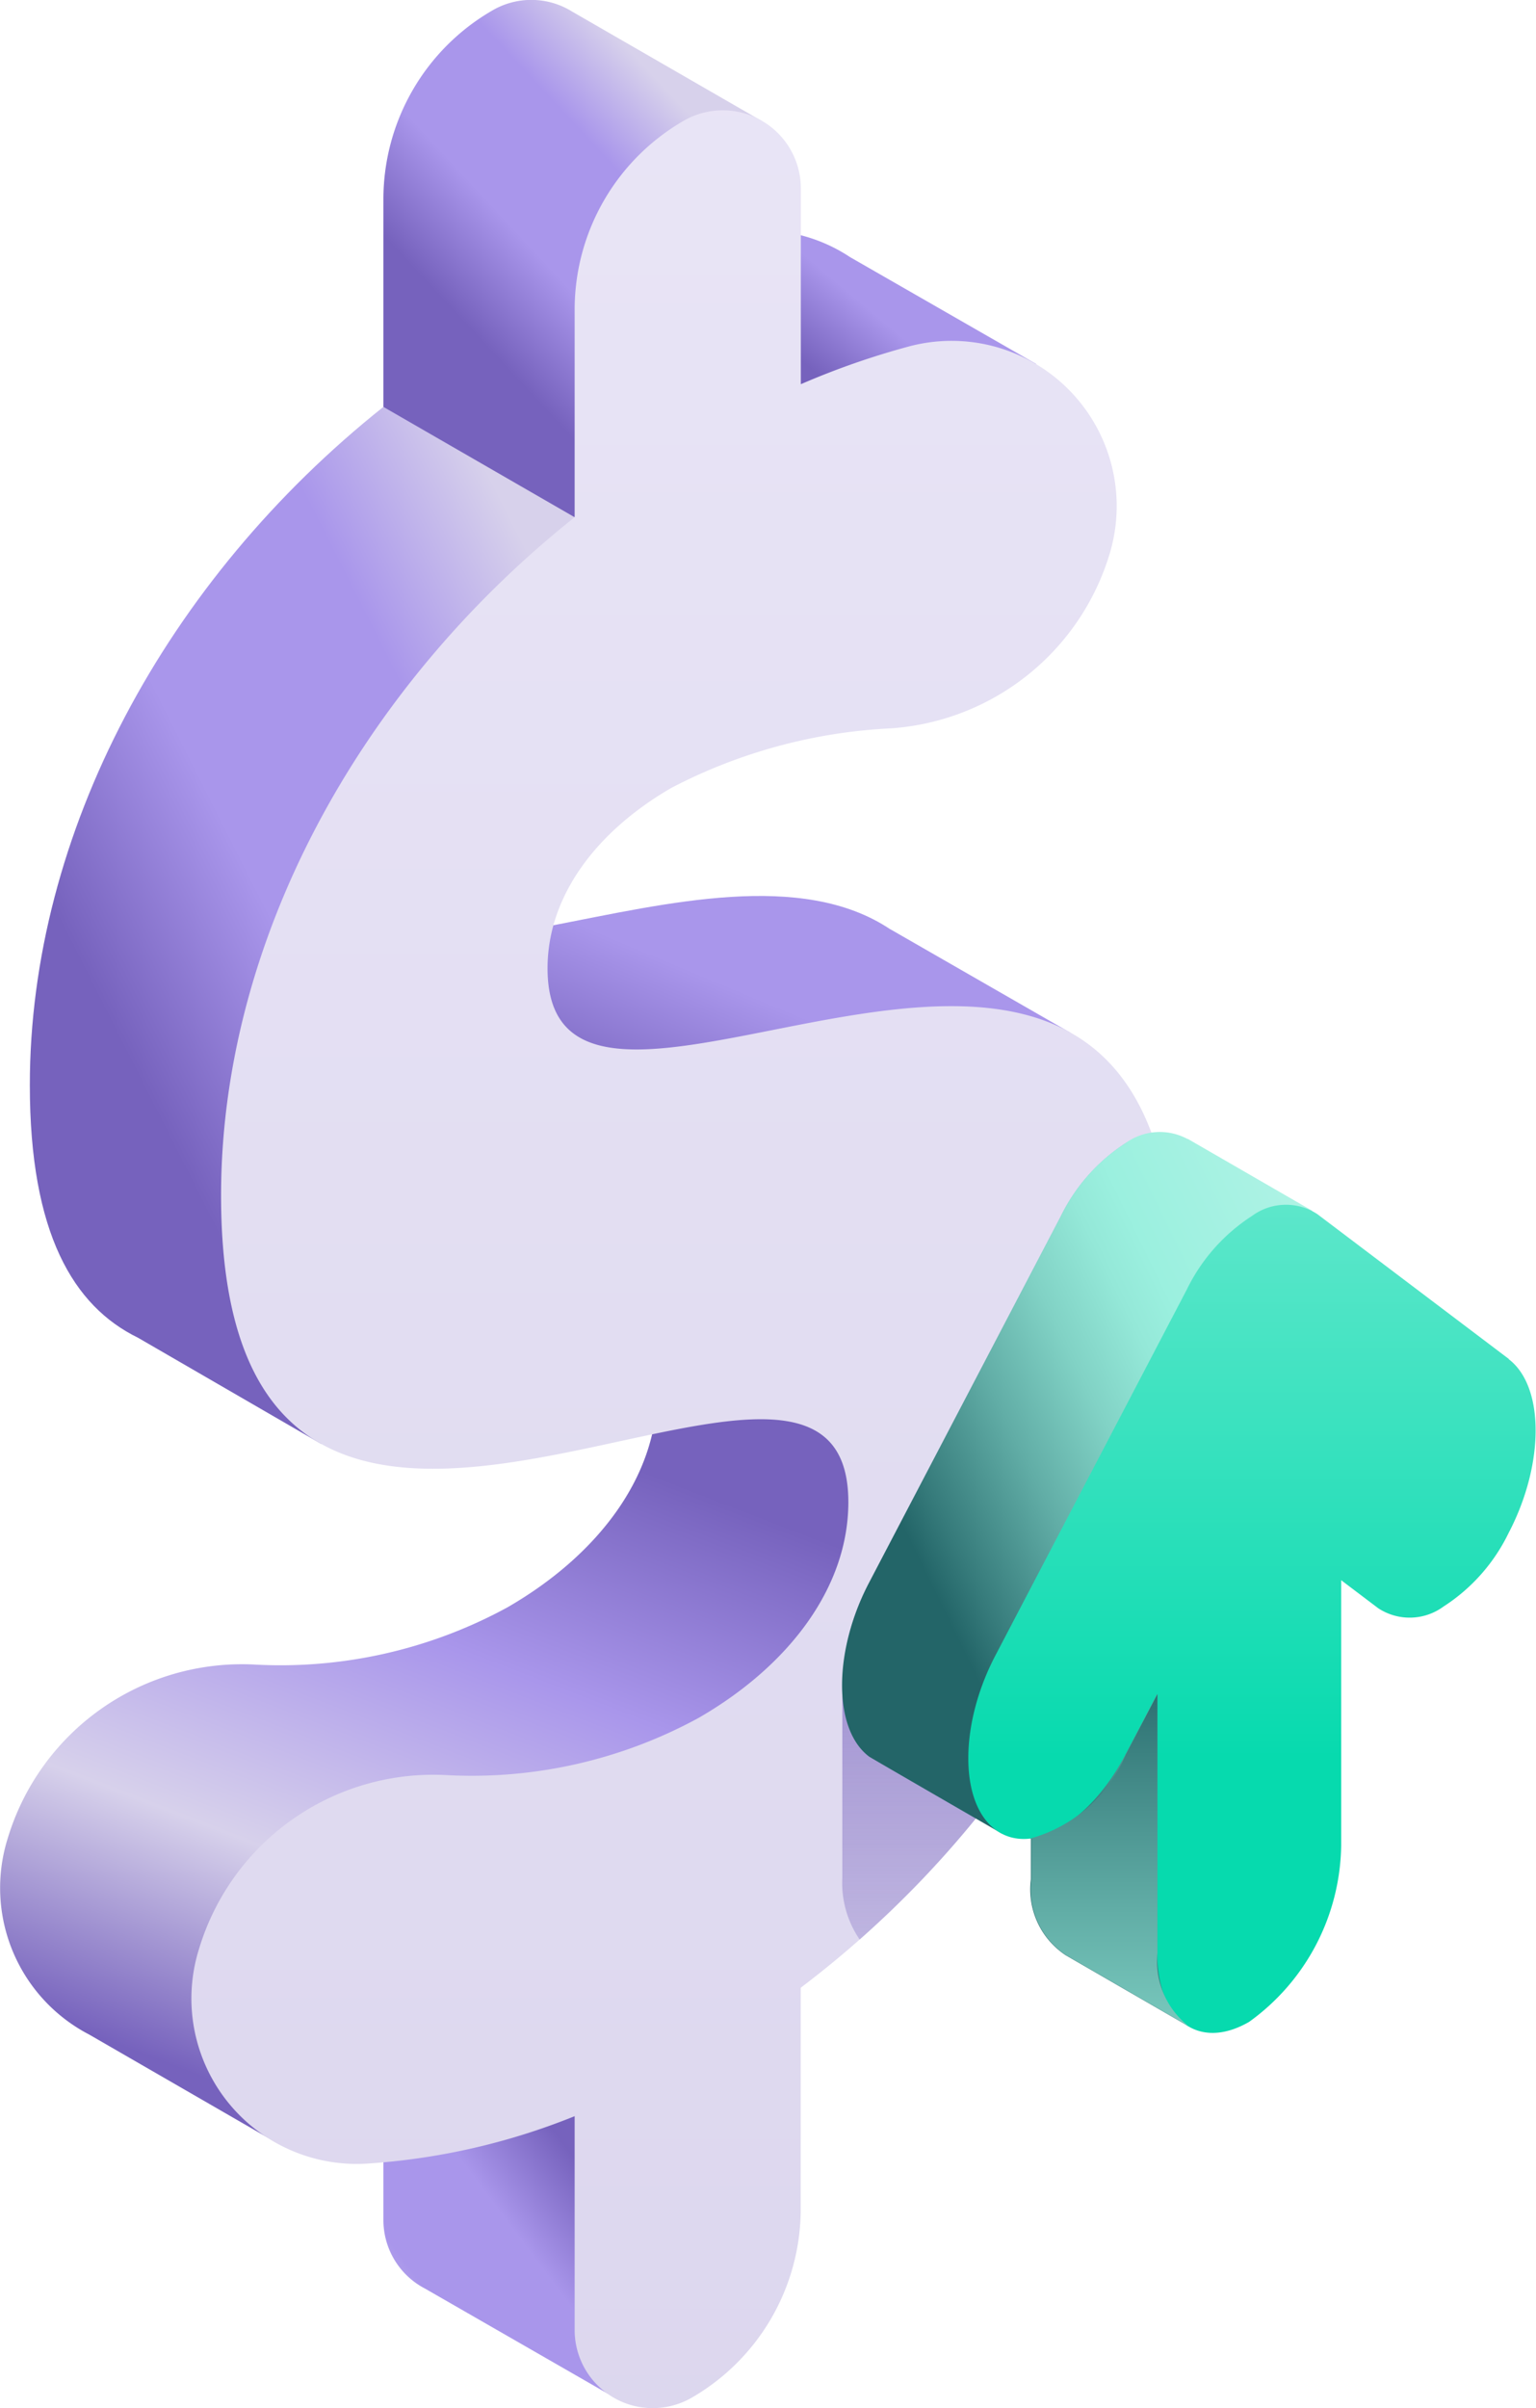
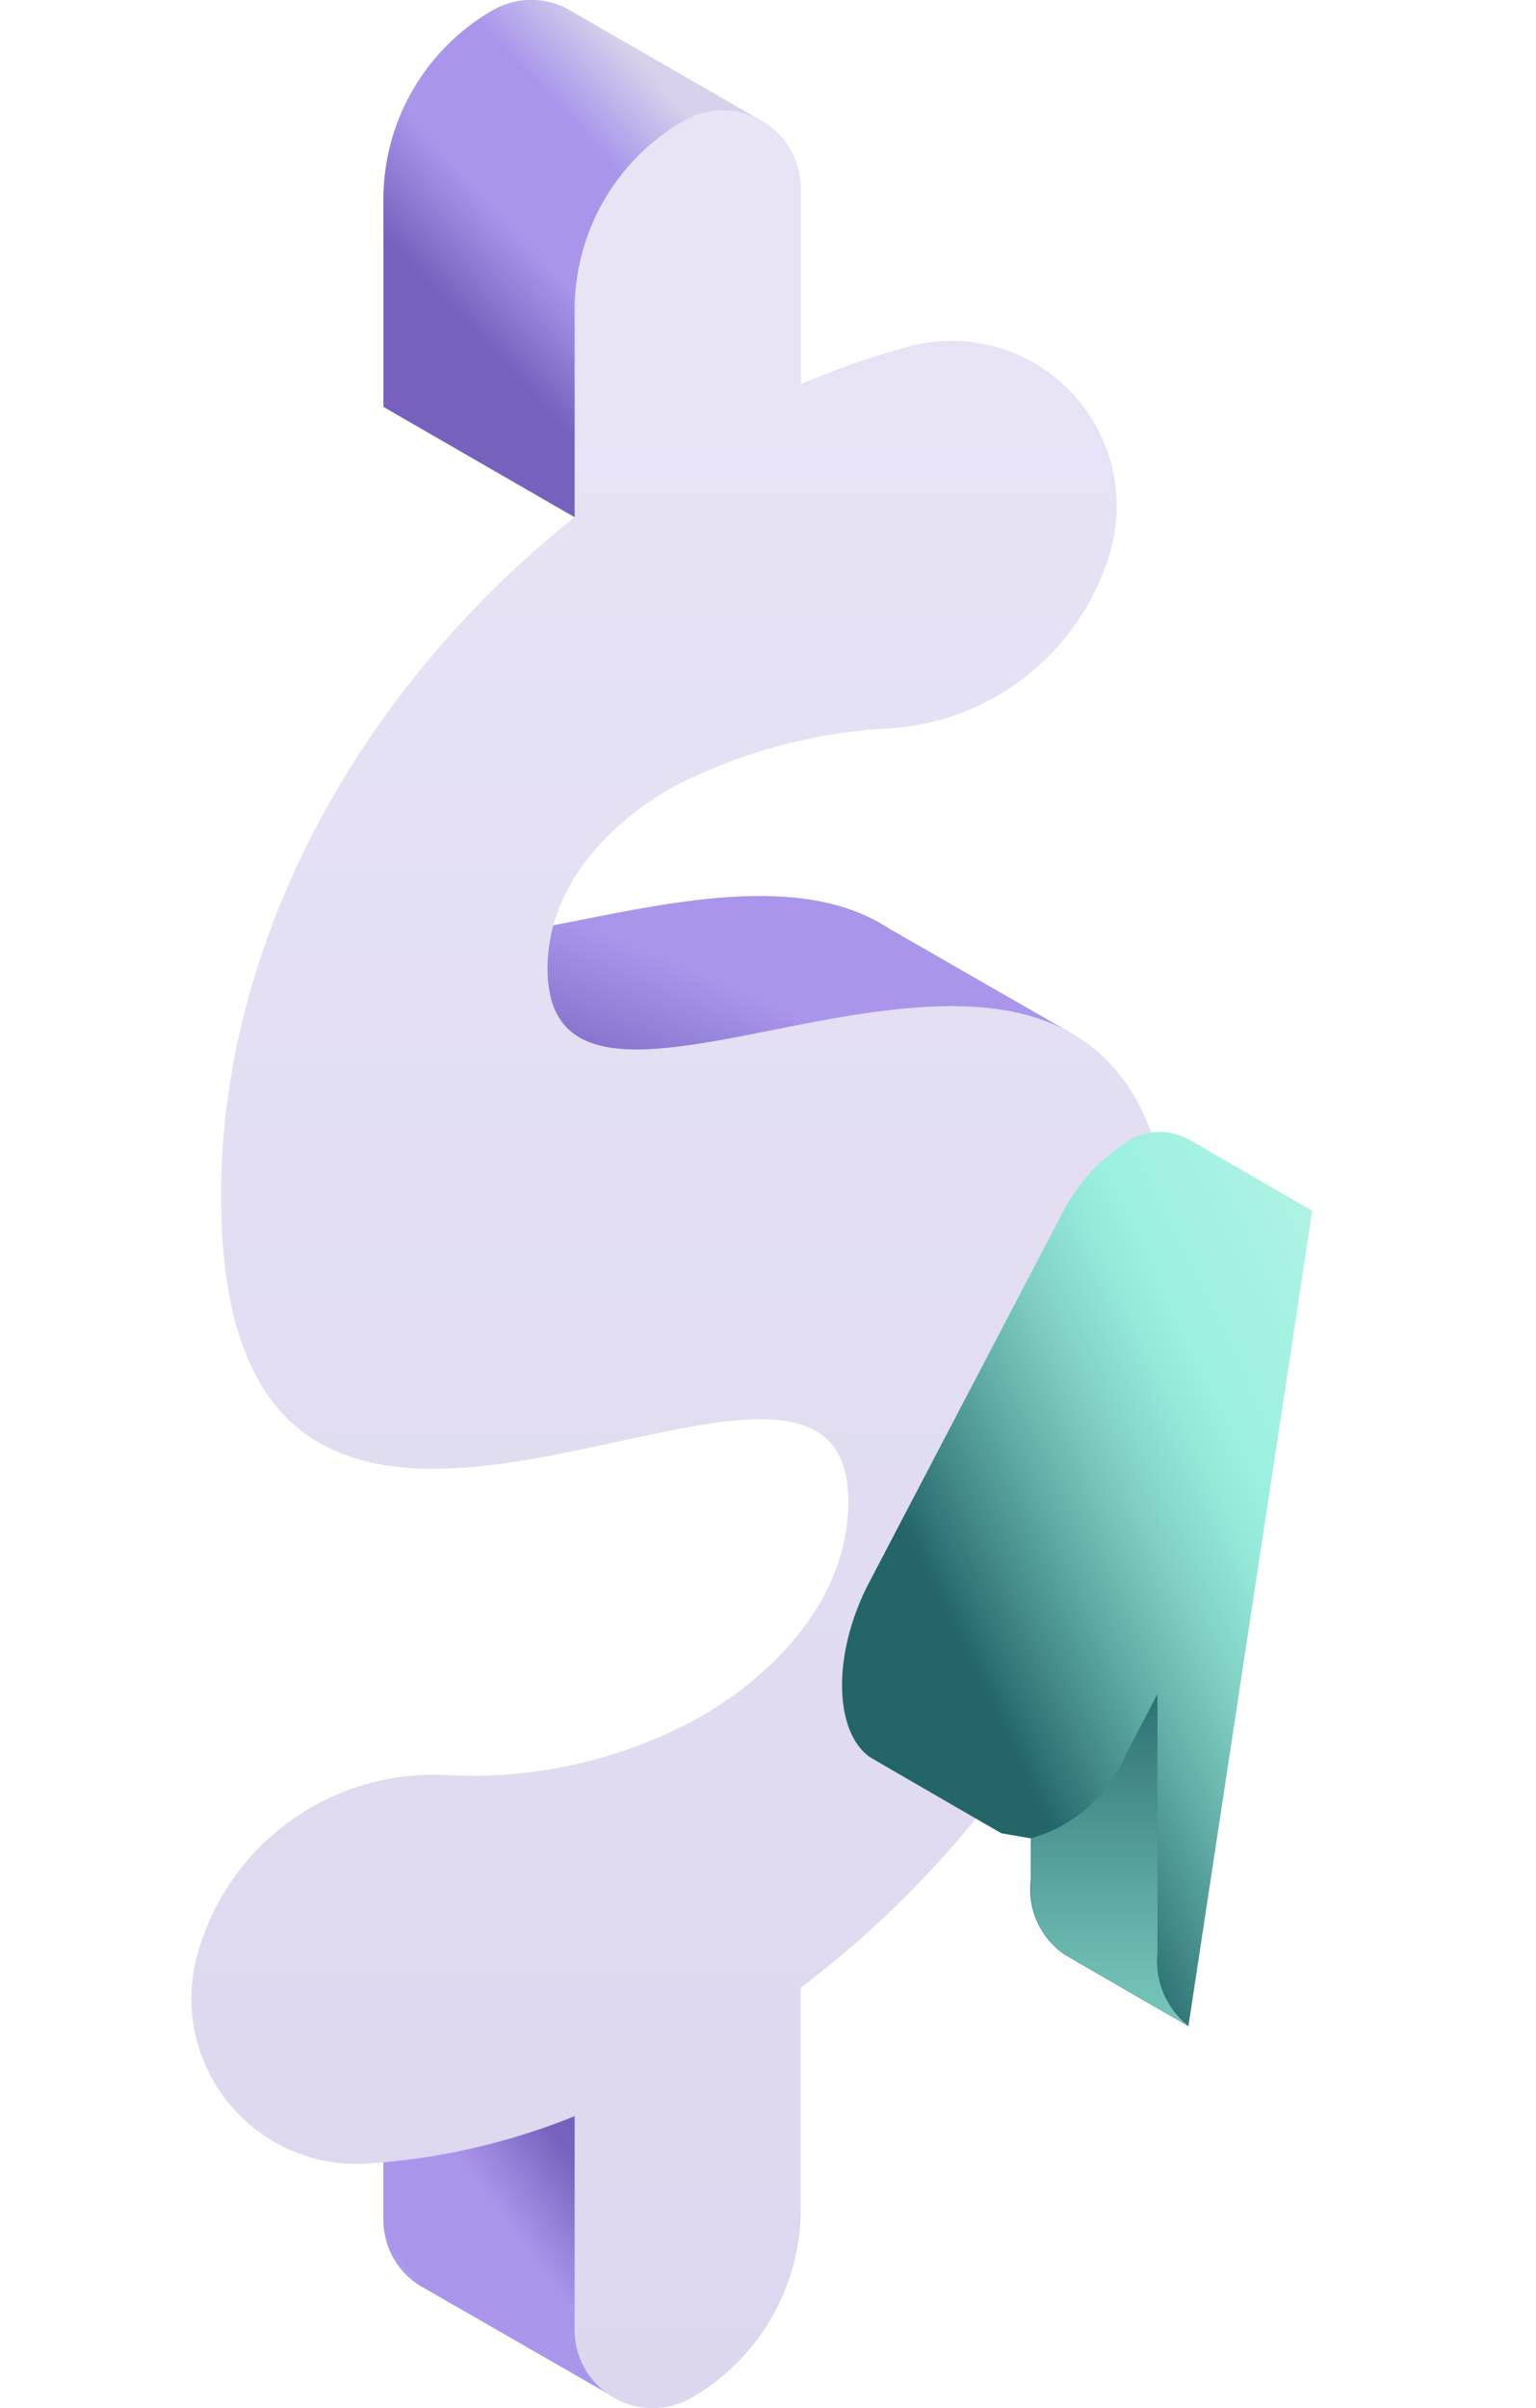
<svg xmlns="http://www.w3.org/2000/svg" xmlns:xlink="http://www.w3.org/1999/xlink" width="51.748" height="81.086" viewBox="0 0 51.748 81.086">
  <defs>
    <linearGradient id="a" x1="0.827" y1="0.326" x2="0.199" y2="0.99" gradientUnits="objectBoundingBox">
      <stop offset="0" stop-color="#7662bd" />
      <stop offset="0.324" stop-color="#a996eb" />
      <stop offset="0.697" stop-color="#a996eb" />
      <stop offset="0.992" stop-color="#d7d1eb" />
    </linearGradient>
    <linearGradient id="b" x1="0.143" y1="0.809" x2="1.082" y2="-0.35" xlink:href="#a" />
    <linearGradient id="c" x1="0.573" y1="0.23" x2="0.25" y2="0.954" gradientUnits="objectBoundingBox">
      <stop offset="0" stop-color="#7662bd" />
      <stop offset="0.324" stop-color="#a996eb" />
      <stop offset="0.674" stop-color="#d7d1eb" />
      <stop offset="1" stop-color="#7662bd" />
    </linearGradient>
    <linearGradient id="d" x1="0.265" y1="0.723" x2="0.896" y2="0.134" xlink:href="#a" />
    <linearGradient id="e" x1="0.244" y1="0.647" x2="0.671" y2="0.106" xlink:href="#a" />
    <linearGradient id="f" x1="0.157" y1="0.635" x2="0.986" y2="-0.052" xlink:href="#a" />
    <linearGradient id="g" x1="0.5" y1="1.461" x2="0.5" y2="-0.053" gradientUnits="objectBoundingBox">
      <stop offset="0" stop-color="#d7d1eb" />
      <stop offset="1" stop-color="#e9e5f6" />
    </linearGradient>
    <linearGradient id="h" x1="0.5" y1="0.167" x2="0.5" y2="1.378" gradientUnits="objectBoundingBox">
      <stop offset="0" stop-color="#7662bd" />
      <stop offset="1" stop-color="#7662bd" stop-opacity="0" />
    </linearGradient>
    <linearGradient id="i" x1="0.362" y1="0.765" x2="1.146" y2="0.05" gradientUnits="objectBoundingBox">
      <stop offset="0.055" stop-color="#236568" />
      <stop offset="0.119" stop-color="#367b7b" />
      <stop offset="0.28" stop-color="#61ada6" />
      <stop offset="0.421" stop-color="#81d2c5" />
      <stop offset="0.534" stop-color="#94e8d8" />
      <stop offset="0.607" stop-color="#9bf0df" />
      <stop offset="0.881" stop-color="#aff3e5" />
      <stop offset="0.899" stop-color="#a4f1e2" />
      <stop offset="0.926" stop-color="#9df0e0" />
      <stop offset="1" stop-color="#9bf0df" />
    </linearGradient>
    <linearGradient id="j" x1="1.982" y1="0.661" x2="1.982" y2="-0.483" gradientUnits="objectBoundingBox">
      <stop offset="0" stop-color="#06daae" />
      <stop offset="1" stop-color="#9bf0df" />
    </linearGradient>
    <linearGradient id="k" x1="0.5" y1="-0.109" x2="0.5" y2="1.747" gradientUnits="objectBoundingBox">
      <stop offset="0" stop-color="#236568" />
      <stop offset="0.117" stop-color="#367b7b" />
      <stop offset="0.408" stop-color="#61ada6" />
      <stop offset="0.662" stop-color="#81d2c5" />
      <stop offset="0.868" stop-color="#94e8d8" />
      <stop offset="1" stop-color="#9bf0df" />
    </linearGradient>
  </defs>
  <g transform="translate(-92.625 0.001)">
    <g transform="translate(92.625 -0.001)">
      <g transform="translate(0 0)">
        <path d="M173.348,434.03v1.934a2.6,2.6,0,0,0,1.4,2.32l0,0,6.164,3.542V429.2S171.9,432.678,173.348,434.03Z" transform="translate(-160.431 -361.227)" fill="url(#a)" />
        <path d="M212.151,191.612c-2.985-2-7.57-.864-11.365-.134L199,194.537l8.105,4.938,11.112-4.382-6.071-3.487Z" transform="translate(-182.156 -160.321)" fill="url(#b)" />
-         <path d="M114.763,286.2c0,2.825-1.947,5.477-5.04,7.262a15.965,15.965,0,0,1-8.556,1.926,8.244,8.244,0,0,0-8.274,5.827l-.019.062a5.563,5.563,0,0,0,2.749,6.567h0l6.126,3.535,25.894-22.639C126.539,287.544,114.763,281.369,114.763,286.2Z" transform="translate(-92.625 -239.343)" fill="url(#c)" />
-         <path d="M98.969,109.341c0,5,1.475,7.447,3.645,8.506h0l6.168,3.571,9.03-31.882-6.93-3.033C103.55,92.34,98.969,100.865,98.969,109.341Z" transform="translate(-97.964 -72.804)" fill="url(#d)" />
        <path d="M180.531.382v0a2.6,2.6,0,0,0-2.676-.031,7.342,7.342,0,0,0-3.671,6.359V13.7l6.443,3.715,4.544-9.594c-.17-.7,1.772-3.742,1.772-3.742Z" transform="translate(-161.267 0.001)" fill="url(#e)" />
-         <path d="M255.8,49.889v0a5.443,5.443,0,0,0-3.33-.9l1.661,5.173,4.471,1.506c2.084-1.326,3.466-2.182,3.466-2.182Z" transform="translate(-227.157 -41.229)" fill="url(#f)" />
        <g transform="translate(6.443 3.713)">
          <path d="M153.841,86.662v7.444a7.342,7.342,0,0,1-3.671,6.359,2.63,2.63,0,0,1-3.945-2.278v-7.2a22.539,22.539,0,0,1-7.049,1.6,5.569,5.569,0,0,1-5.619-7.19l.019-.062A8.244,8.244,0,0,1,141.85,79.5a15.964,15.964,0,0,0,8.556-1.926c3.093-1.785,5.04-4.437,5.04-7.262,0-9.087-21.133,8.612-21.133-10.326,0-8.476,4.581-17,11.912-22.837V30.162A7.343,7.343,0,0,1,149.9,23.8a2.63,2.63,0,0,1,3.945,2.278v6.593a26.388,26.388,0,0,1,3.665-1.278,5.563,5.563,0,0,1,6.746,6.965,8.293,8.293,0,0,1-7.378,5.9,17.856,17.856,0,0,0-7.386,2c-2.52,1.455-4.18,3.635-4.18,6.079,0,8.858,21.133-8.383,21.133,10.86,0,9.393-5.384,18-12.6,23.463Z" transform="translate(-133.308 -23.447)" fill="url(#g)" />
        </g>
      </g>
    </g>
    <g transform="translate(121.002 38.115)">
-       <path d="M283,246.232a15.334,15.334,0,0,0-.783-5.309,2.781,2.781,0,0,0-.858.331,6.146,6.146,0,0,0-2.195,2.479l-6.454,12.332a7.6,7.6,0,0,0-.906,3.535h0V266a3.367,3.367,0,0,0,.584,2.072C278.584,262.6,283,254.741,283,246.232Z" transform="translate(-271.803 -240.883)" fill="url(#h)" />
      <path d="M287.635,243.322,283.44,240.9l0,.009a1.968,1.968,0,0,0-2.082.126,6.148,6.148,0,0,0-2.2,2.479l-6.454,12.332c-1.212,2.316-1.212,4.937,0,5.853.06.045,4.458,2.584,4.458,2.584l.994.171v1.374a2.662,2.662,0,0,0,1.17,2.559l4.138,2.392Z" transform="translate(-271.803 -240.671)" fill="url(#i)" />
-       <path d="M316.875,261.339l-6.454-4.879a1.926,1.926,0,0,0-2.2.055,6.148,6.148,0,0,0-2.2,2.479l-6.454,12.332c-1.212,2.316-1.212,4.937,0,5.853s3.178-.219,4.39-2.535l1.063-2.031v8.694c0,2.286,1.39,3.336,3.1,2.347a7.434,7.434,0,0,0,3.1-5.931v-8.94l1.247.943a1.926,1.926,0,0,0,2.2-.055,6.112,6.112,0,0,0,2.195-2.479c1.212-2.316,1.212-4.937,0-5.853Z" transform="translate(-294.413 -253.693)" fill="url(#j)" />
      <path d="M316.229,368.836v-8.694l-1.063,2.031A4.9,4.9,0,0,1,311.978,365l0,.005v1.374a2.662,2.662,0,0,0,1.17,2.559l4.138,2.392v0a2.764,2.764,0,0,1-1.053-2.493Z" transform="translate(-305.612 -341.221)" fill="url(#k)" />
    </g>
  </g>
</svg>